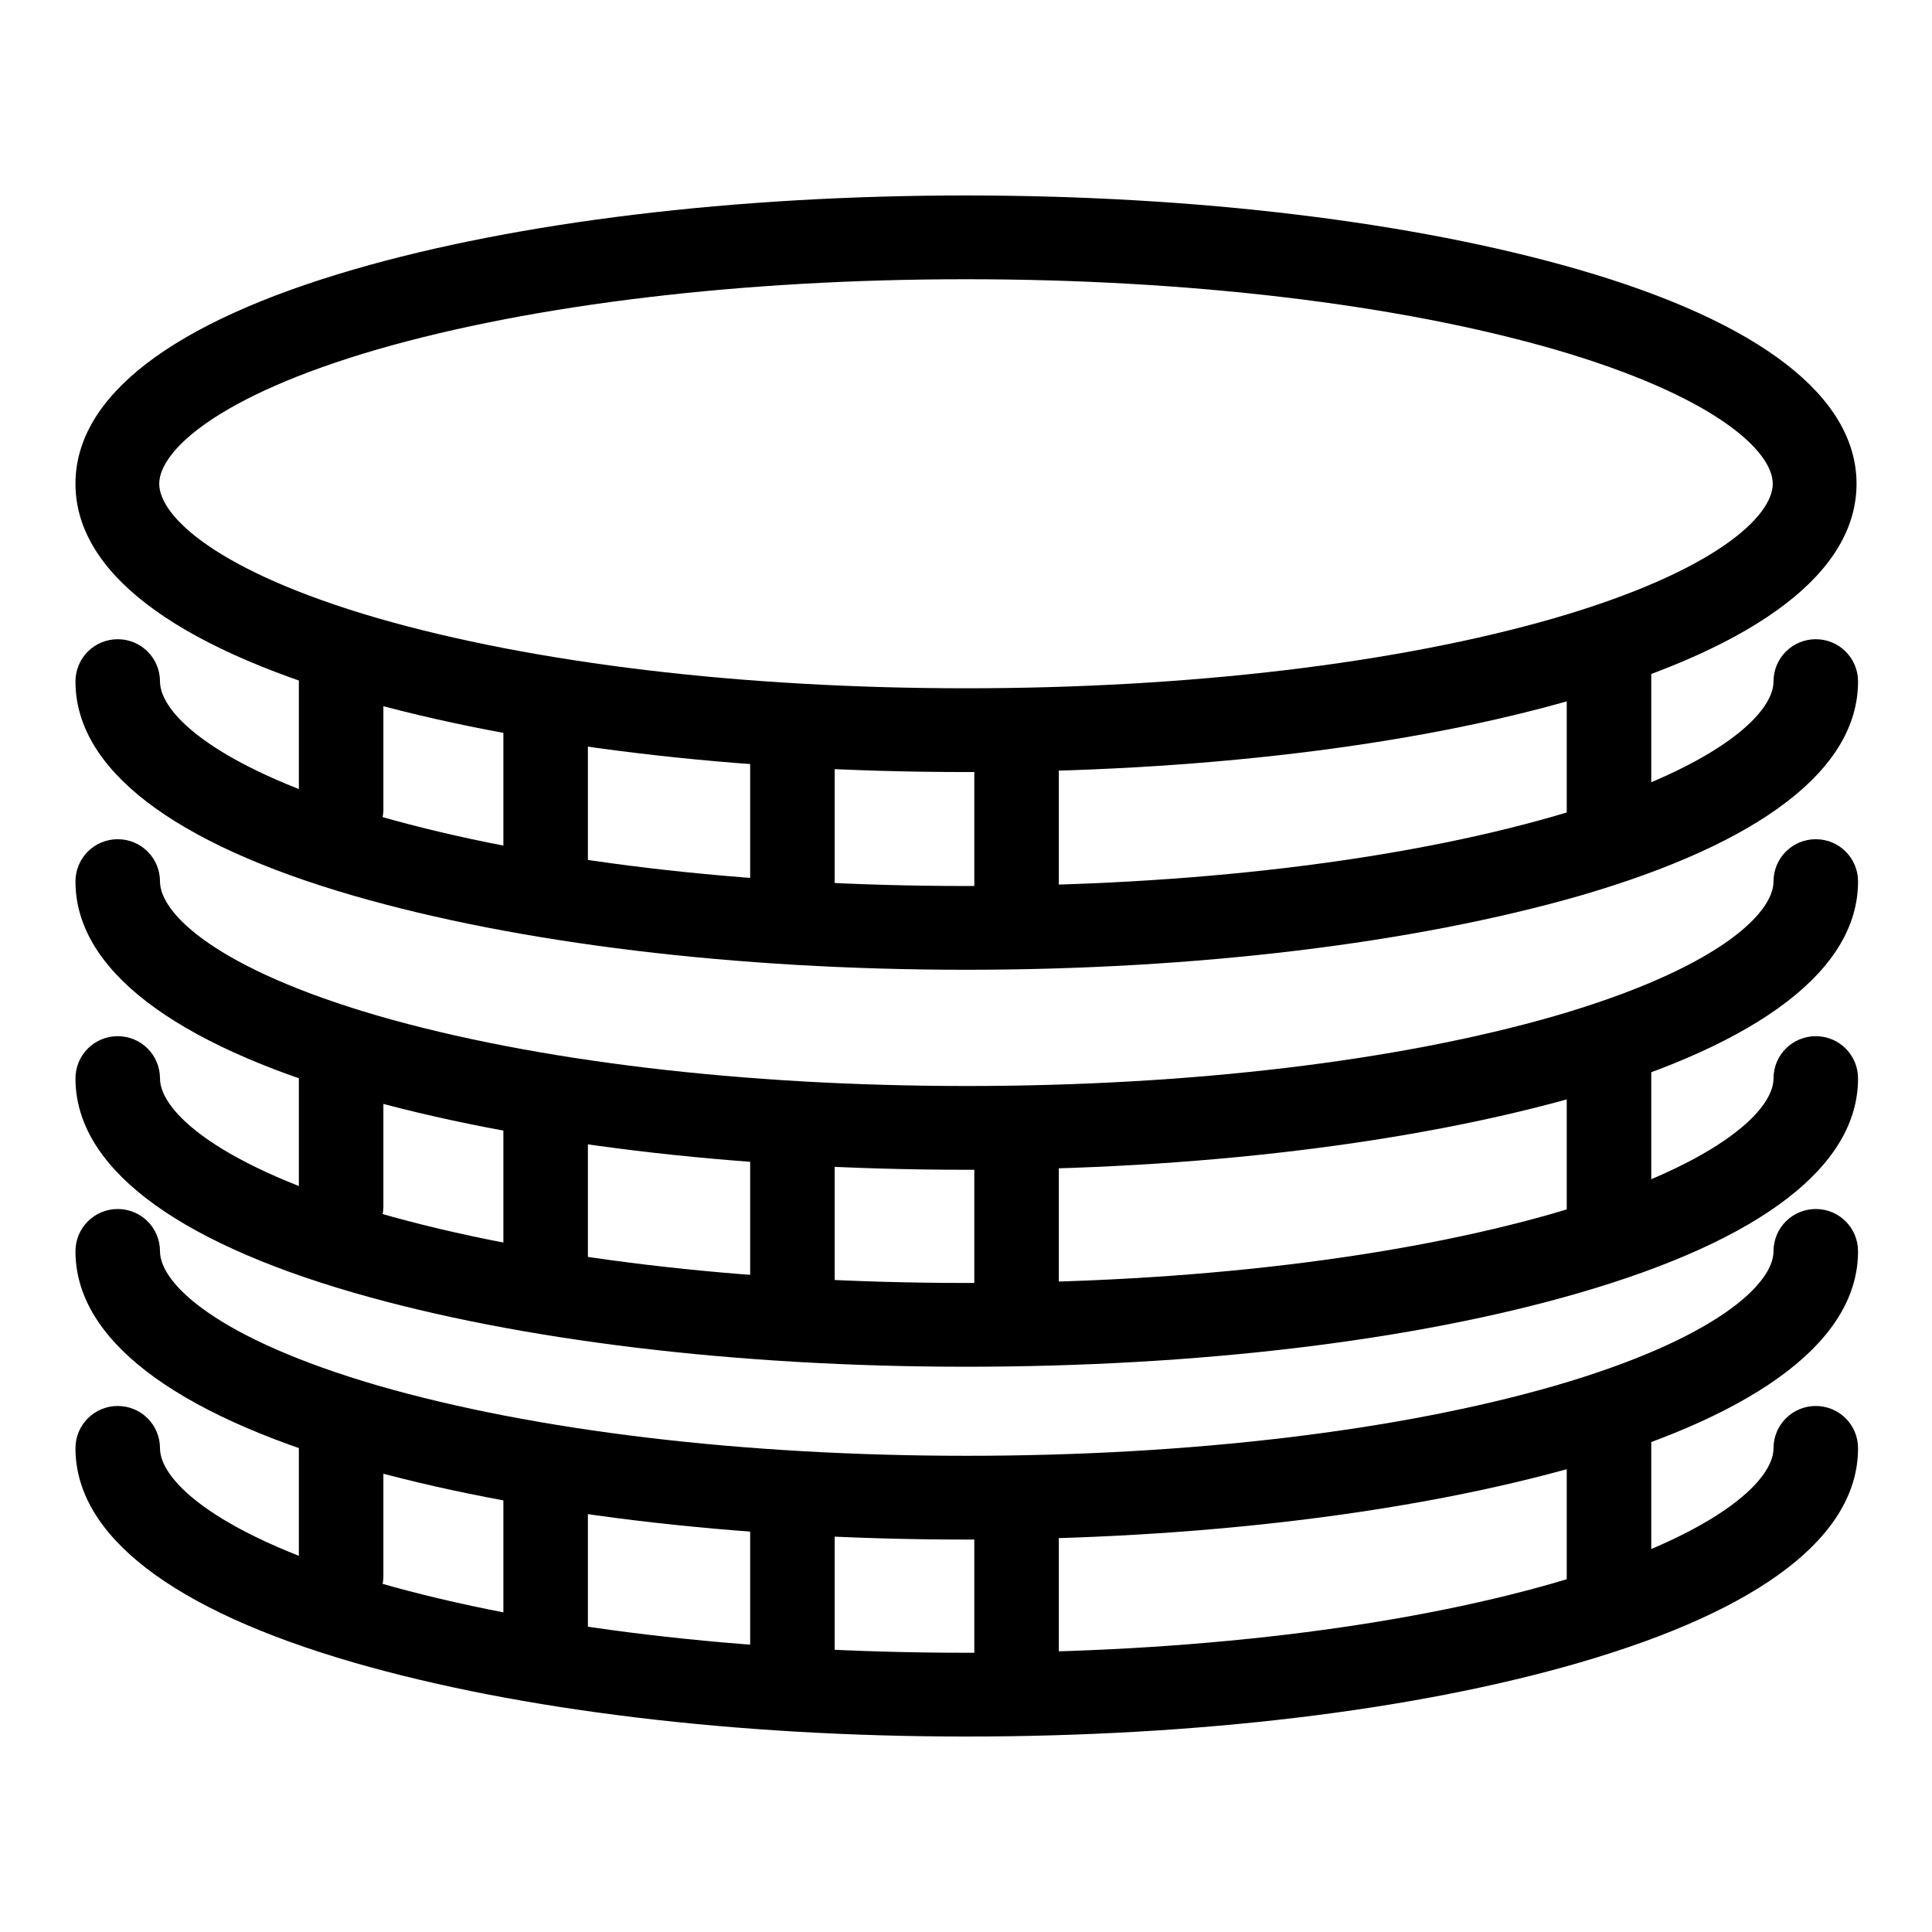
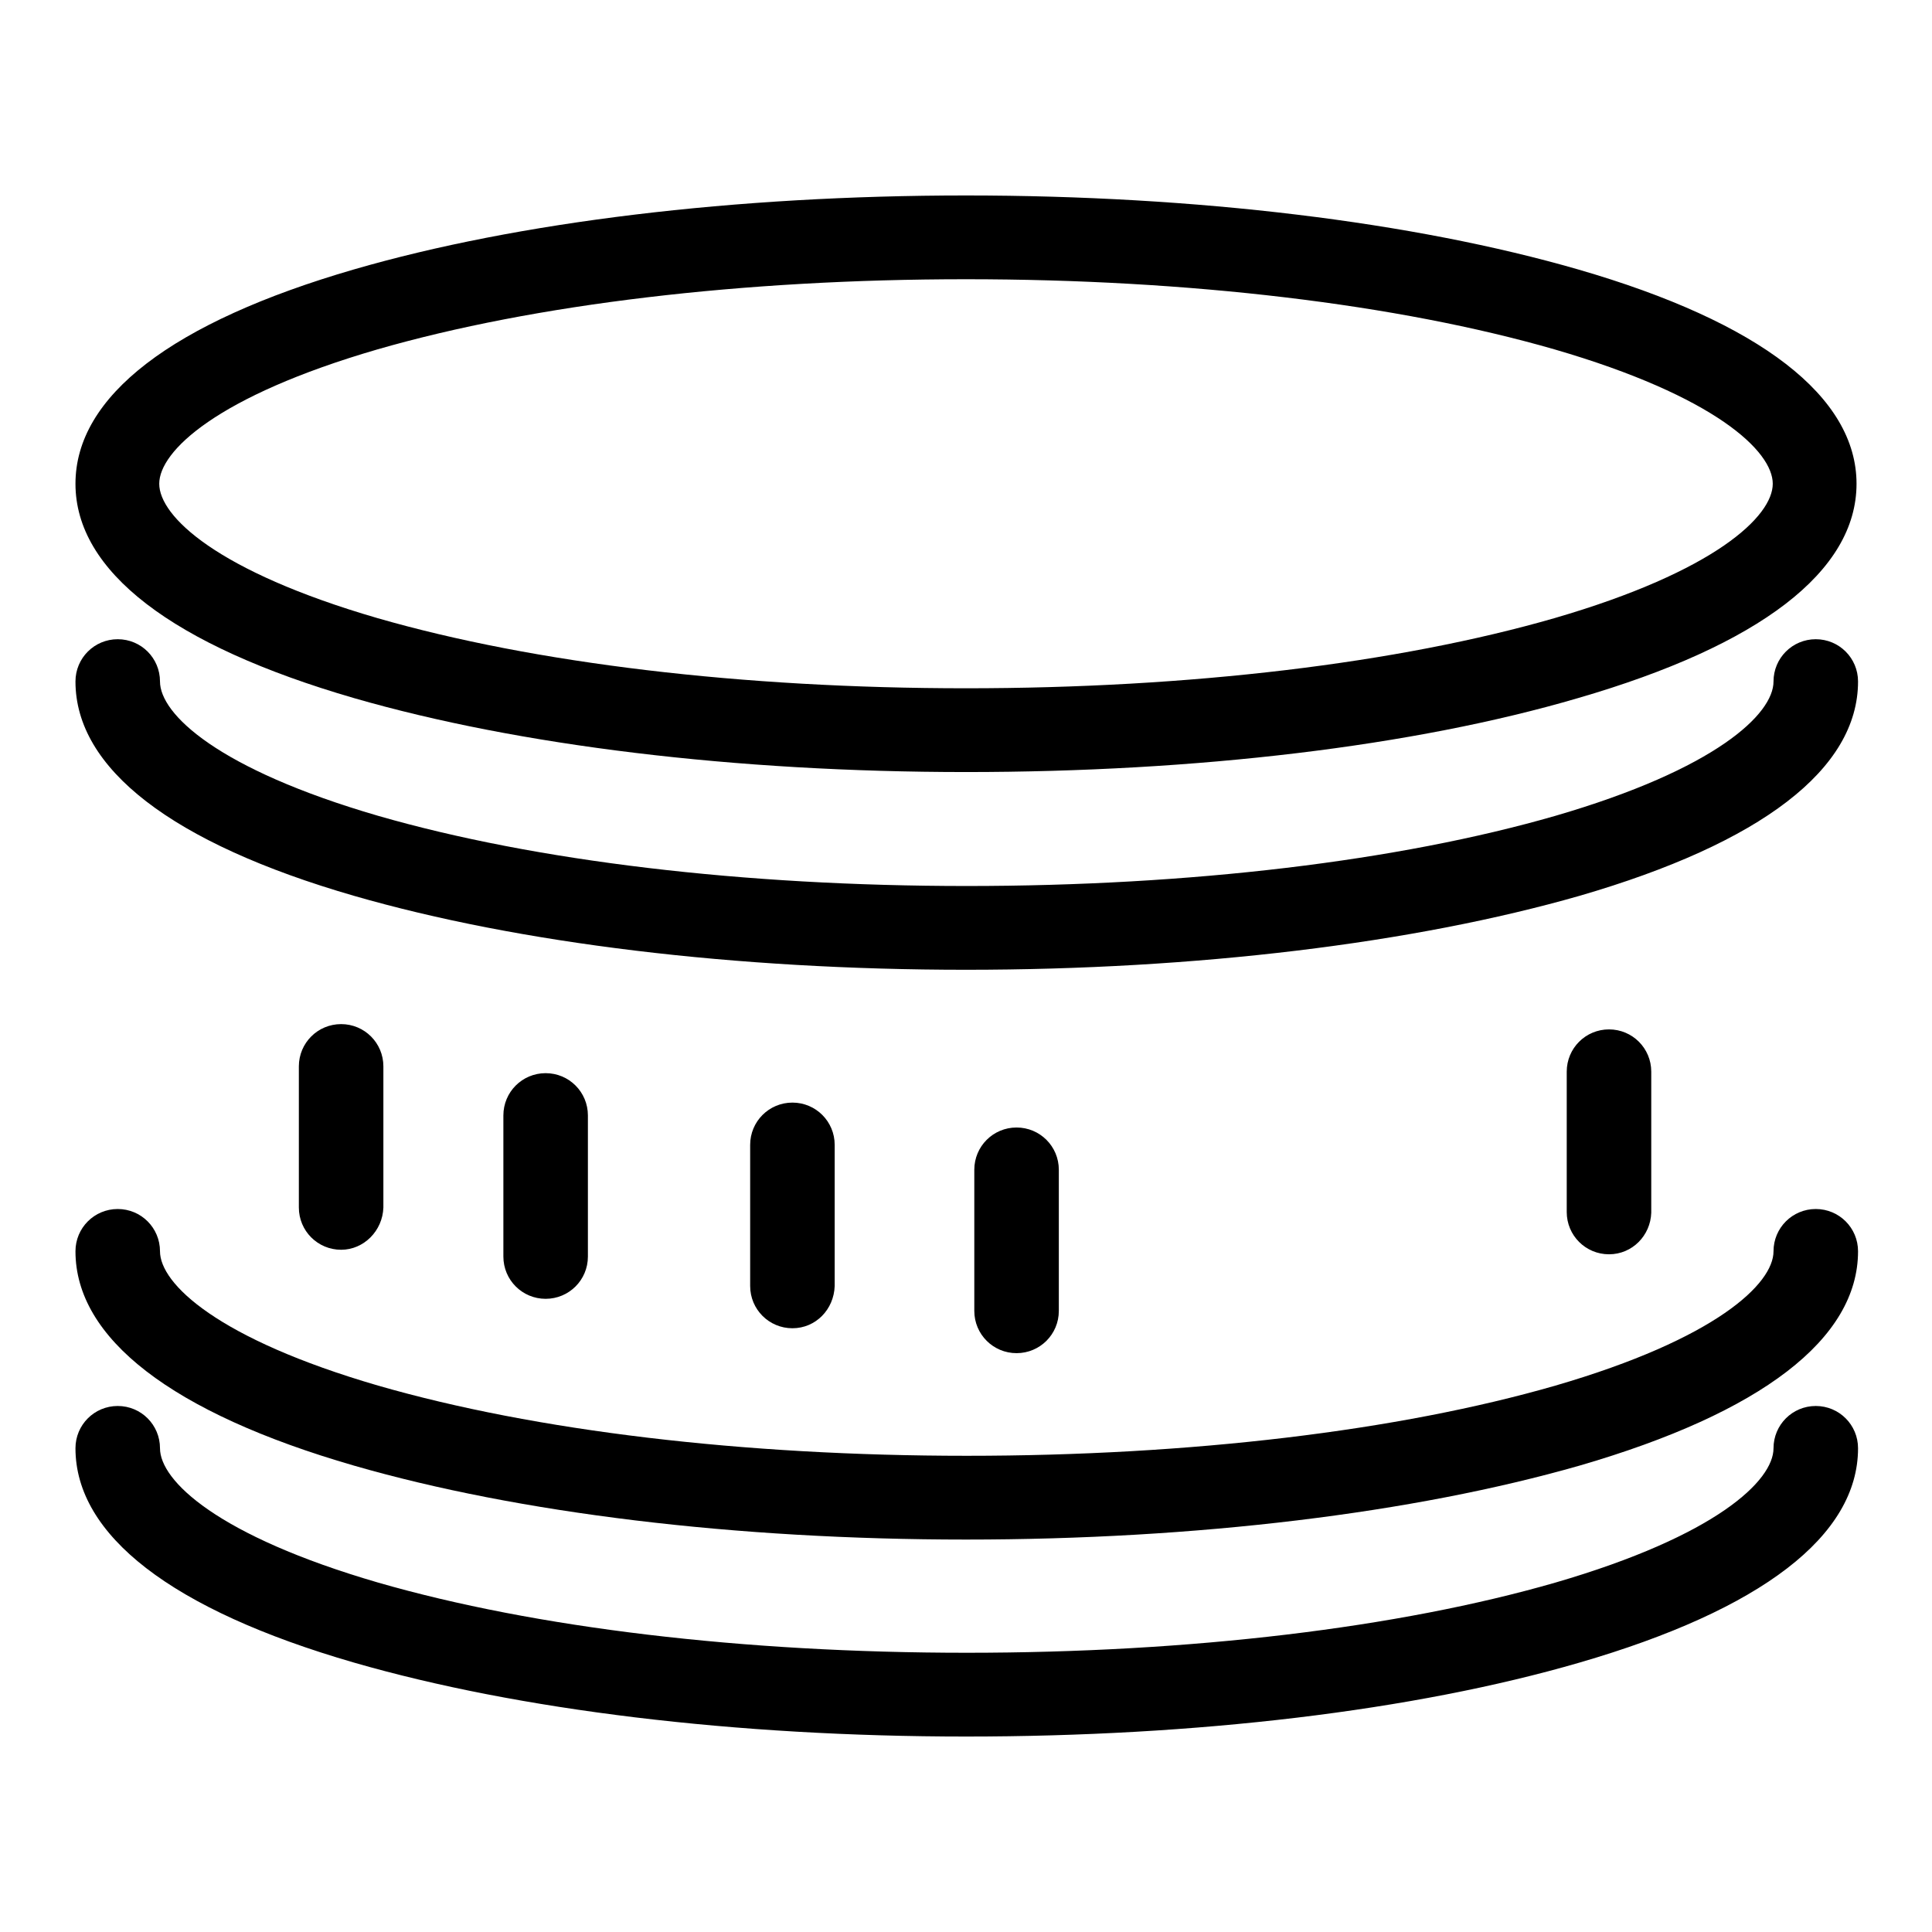
<svg xmlns="http://www.w3.org/2000/svg" version="1.1" x="0px" y="0px" viewBox="0 0 256 256" enable-background="new 0 0 256 256" xml:space="preserve">
  <g>
    <path fill="#000000" d="M128,102.3c-30.5,0-59.3-3.5-81.1-9.8C22.8,85.5,10,75.7,10,64.1c0-11.6,12.8-21.4,36.9-28.4 c21.7-6.3,50.5-9.8,81.1-9.8c30.5,0,59.3,3.5,81.1,9.8c24.2,7,36.9,16.9,36.9,28.4c0,11.6-12.8,21.4-36.9,28.4 C187.3,98.9,158.5,102.3,128,102.3z M128,37c-29.5,0-57.2,3.3-78,9.3c-21.3,6.2-28.9,13.5-28.9,17.8c0,4.3,7.6,11.6,28.9,17.8 c20.8,6,48.4,9.3,78,9.3s57.2-3.3,78-9.3c21.3-6.2,28.9-13.5,28.9-17.8c0-4.3-7.6-11.6-28.9-17.8C185.2,40.3,157.5,37,128,37z" />
    <path fill="#000000" d="M128,128.5c-30.5,0-59.3-3.5-81.1-9.8c-24.2-7-36.9-16.9-36.9-28.4c0-3.1,2.5-5.6,5.6-5.6s5.6,2.5,5.6,5.6 c0,4.3,7.6,11.6,28.9,17.8c20.8,6,48.4,9.3,78,9.3s57.2-3.3,78-9.3c21.3-6.2,28.9-13.5,28.9-17.8c0-3.1,2.5-5.6,5.6-5.6 s5.6,2.5,5.6,5.6c0,11.6-12.8,21.4-36.9,28.4C187.3,125,158.5,128.5,128,128.5z" />
-     <path fill="#000000" d="M45.2,112.9c-3.1,0-5.6-2.5-5.6-5.6V88.7c0-3.1,2.5-5.6,5.6-5.6s5.6,2.5,5.6,5.6v18.7 C50.7,110.4,48.2,112.9,45.2,112.9z M72.3,119.5c-3.1,0-5.6-2.5-5.6-5.6V95.2c0-3.1,2.5-5.6,5.6-5.6s5.6,2.5,5.6,5.6v18.7 C77.9,117,75.4,119.5,72.3,119.5z M105,123.4c-3.1,0-5.6-2.5-5.6-5.6V99.2c0-3.1,2.5-5.6,5.6-5.6s5.6,2.5,5.6,5.6v18.7 C110.5,120.9,108.1,123.4,105,123.4z M134.7,126.7c-3.1,0-5.6-2.5-5.6-5.6v-18.7c0-3.1,2.5-5.6,5.6-5.6c3.1,0,5.6,2.5,5.6,5.6v18.7 C140.3,124.2,137.8,126.7,134.7,126.7z M213.2,113.6c-3.1,0-5.6-2.5-5.6-5.6V89.4c0-3.1,2.5-5.6,5.6-5.6c3.1,0,5.6,2.5,5.6,5.6V108 C218.7,111.1,216.3,113.6,213.2,113.6z" />
-     <path fill="#000000" d="M128,155c-30.5,0-59.3-3.5-81.1-9.8c-24.2-7-36.9-16.9-36.9-28.4c0-3.1,2.5-5.6,5.6-5.6s5.6,2.5,5.6,5.6 c0,4.3,7.6,11.6,28.9,17.8c20.8,6,48.4,9.3,78,9.3s57.2-3.3,78-9.3c21.3-6.2,28.9-13.5,28.9-17.8c0-3.1,2.5-5.6,5.6-5.6 s5.6,2.5,5.6,5.6c0,11.6-12.8,21.4-36.9,28.4C187.3,151.5,158.5,155,128,155z" />
-     <path fill="#000000" d="M128,181.1c-30.5,0-59.3-3.5-81.1-9.8c-24.2-7-36.9-16.9-36.9-28.4c0-3.1,2.5-5.6,5.6-5.6s5.6,2.5,5.6,5.6 c0,4.3,7.6,11.6,28.9,17.8c20.8,6,48.4,9.3,78,9.3s57.2-3.3,78-9.3c21.3-6.2,28.9-13.5,28.9-17.8c0-3.1,2.5-5.6,5.6-5.6 s5.6,2.5,5.6,5.6c0,11.6-12.8,21.4-36.9,28.4C187.3,177.7,158.5,181.1,128,181.1z" />
    <path fill="#000000" d="M45.2,165.6c-3.1,0-5.6-2.5-5.6-5.6v-18.7c0-3.1,2.5-5.6,5.6-5.6s5.6,2.5,5.6,5.6V160 C50.7,163.1,48.2,165.6,45.2,165.6L45.2,165.6z M72.3,172.1c-3.1,0-5.6-2.5-5.6-5.6v-18.7c0-3.1,2.5-5.6,5.6-5.6s5.6,2.5,5.6,5.6 v18.7C77.9,169.6,75.4,172.1,72.3,172.1L72.3,172.1z M105,176c-3.1,0-5.6-2.5-5.6-5.6v-18.7c0-3.1,2.5-5.6,5.6-5.6s5.6,2.5,5.6,5.6 v18.7C110.5,173.5,108.1,176,105,176z M134.7,179.3c-3.1,0-5.6-2.5-5.6-5.6v-18.7c0-3.1,2.5-5.6,5.6-5.6c3.1,0,5.6,2.5,5.6,5.6 v18.7C140.3,176.8,137.8,179.3,134.7,179.3z M213.2,166.2c-3.1,0-5.6-2.5-5.6-5.6V142c0-3.1,2.5-5.6,5.6-5.6c3.1,0,5.6,2.5,5.6,5.6 v18.7C218.7,163.7,216.3,166.2,213.2,166.2L213.2,166.2z" />
    <path fill="#000000" d="M128,204c-30.5,0-59.3-3.5-81.1-9.8c-24.2-7-36.9-16.9-36.9-28.4c0-3.1,2.5-5.6,5.6-5.6s5.6,2.5,5.6,5.6 c0,4.3,7.6,11.6,28.9,17.8c20.8,6,48.4,9.3,78,9.3s57.2-3.3,78-9.3c21.3-6.2,28.9-13.5,28.9-17.8c0-3.1,2.5-5.6,5.6-5.6 s5.6,2.5,5.6,5.6c0,11.6-12.8,21.4-36.9,28.4C187.3,200.5,158.5,204,128,204z" />
    <path fill="#000000" d="M128,230.1c-30.5,0-59.3-3.5-81.1-9.8c-24.2-7-36.9-16.9-36.9-28.4c0-3.1,2.5-5.6,5.6-5.6s5.6,2.5,5.6,5.6 c0,4.3,7.6,11.6,28.9,17.8c20.8,6,48.4,9.3,78,9.3s57.2-3.3,78-9.3c21.3-6.2,28.9-13.5,28.9-17.8c0-3.1,2.5-5.6,5.6-5.6 s5.6,2.5,5.6,5.6c0,11.6-12.8,21.4-36.9,28.4C187.3,226.7,158.5,230.1,128,230.1z" />
-     <path fill="#000000" d="M45.2,214.6c-3.1,0-5.6-2.5-5.6-5.6v-18.7c0-3.1,2.5-5.6,5.6-5.6s5.6,2.5,5.6,5.6V209 C50.7,212.1,48.2,214.6,45.2,214.6L45.2,214.6z M72.3,221.1c-3.1,0-5.6-2.5-5.6-5.6v-18.7c0-3.1,2.5-5.6,5.6-5.6s5.6,2.5,5.6,5.6 v18.7C77.9,218.6,75.4,221.1,72.3,221.1L72.3,221.1z M105,225c-3.1,0-5.6-2.5-5.6-5.6v-18.7c0-3.1,2.5-5.6,5.6-5.6s5.6,2.5,5.6,5.6 v18.7C110.5,222.6,108.1,225,105,225z M134.7,228.3c-3.1,0-5.6-2.5-5.6-5.6v-18.7c0-3.1,2.5-5.6,5.6-5.6c3.1,0,5.6,2.5,5.6,5.6 v18.7C140.3,225.8,137.8,228.3,134.7,228.3z M213.2,215.2c-3.1,0-5.6-2.5-5.6-5.6V191c0-3.1,2.5-5.6,5.6-5.6c3.1,0,5.6,2.5,5.6,5.6 v18.7C218.7,212.8,216.3,215.2,213.2,215.2L213.2,215.2z" />
  </g>
</svg>